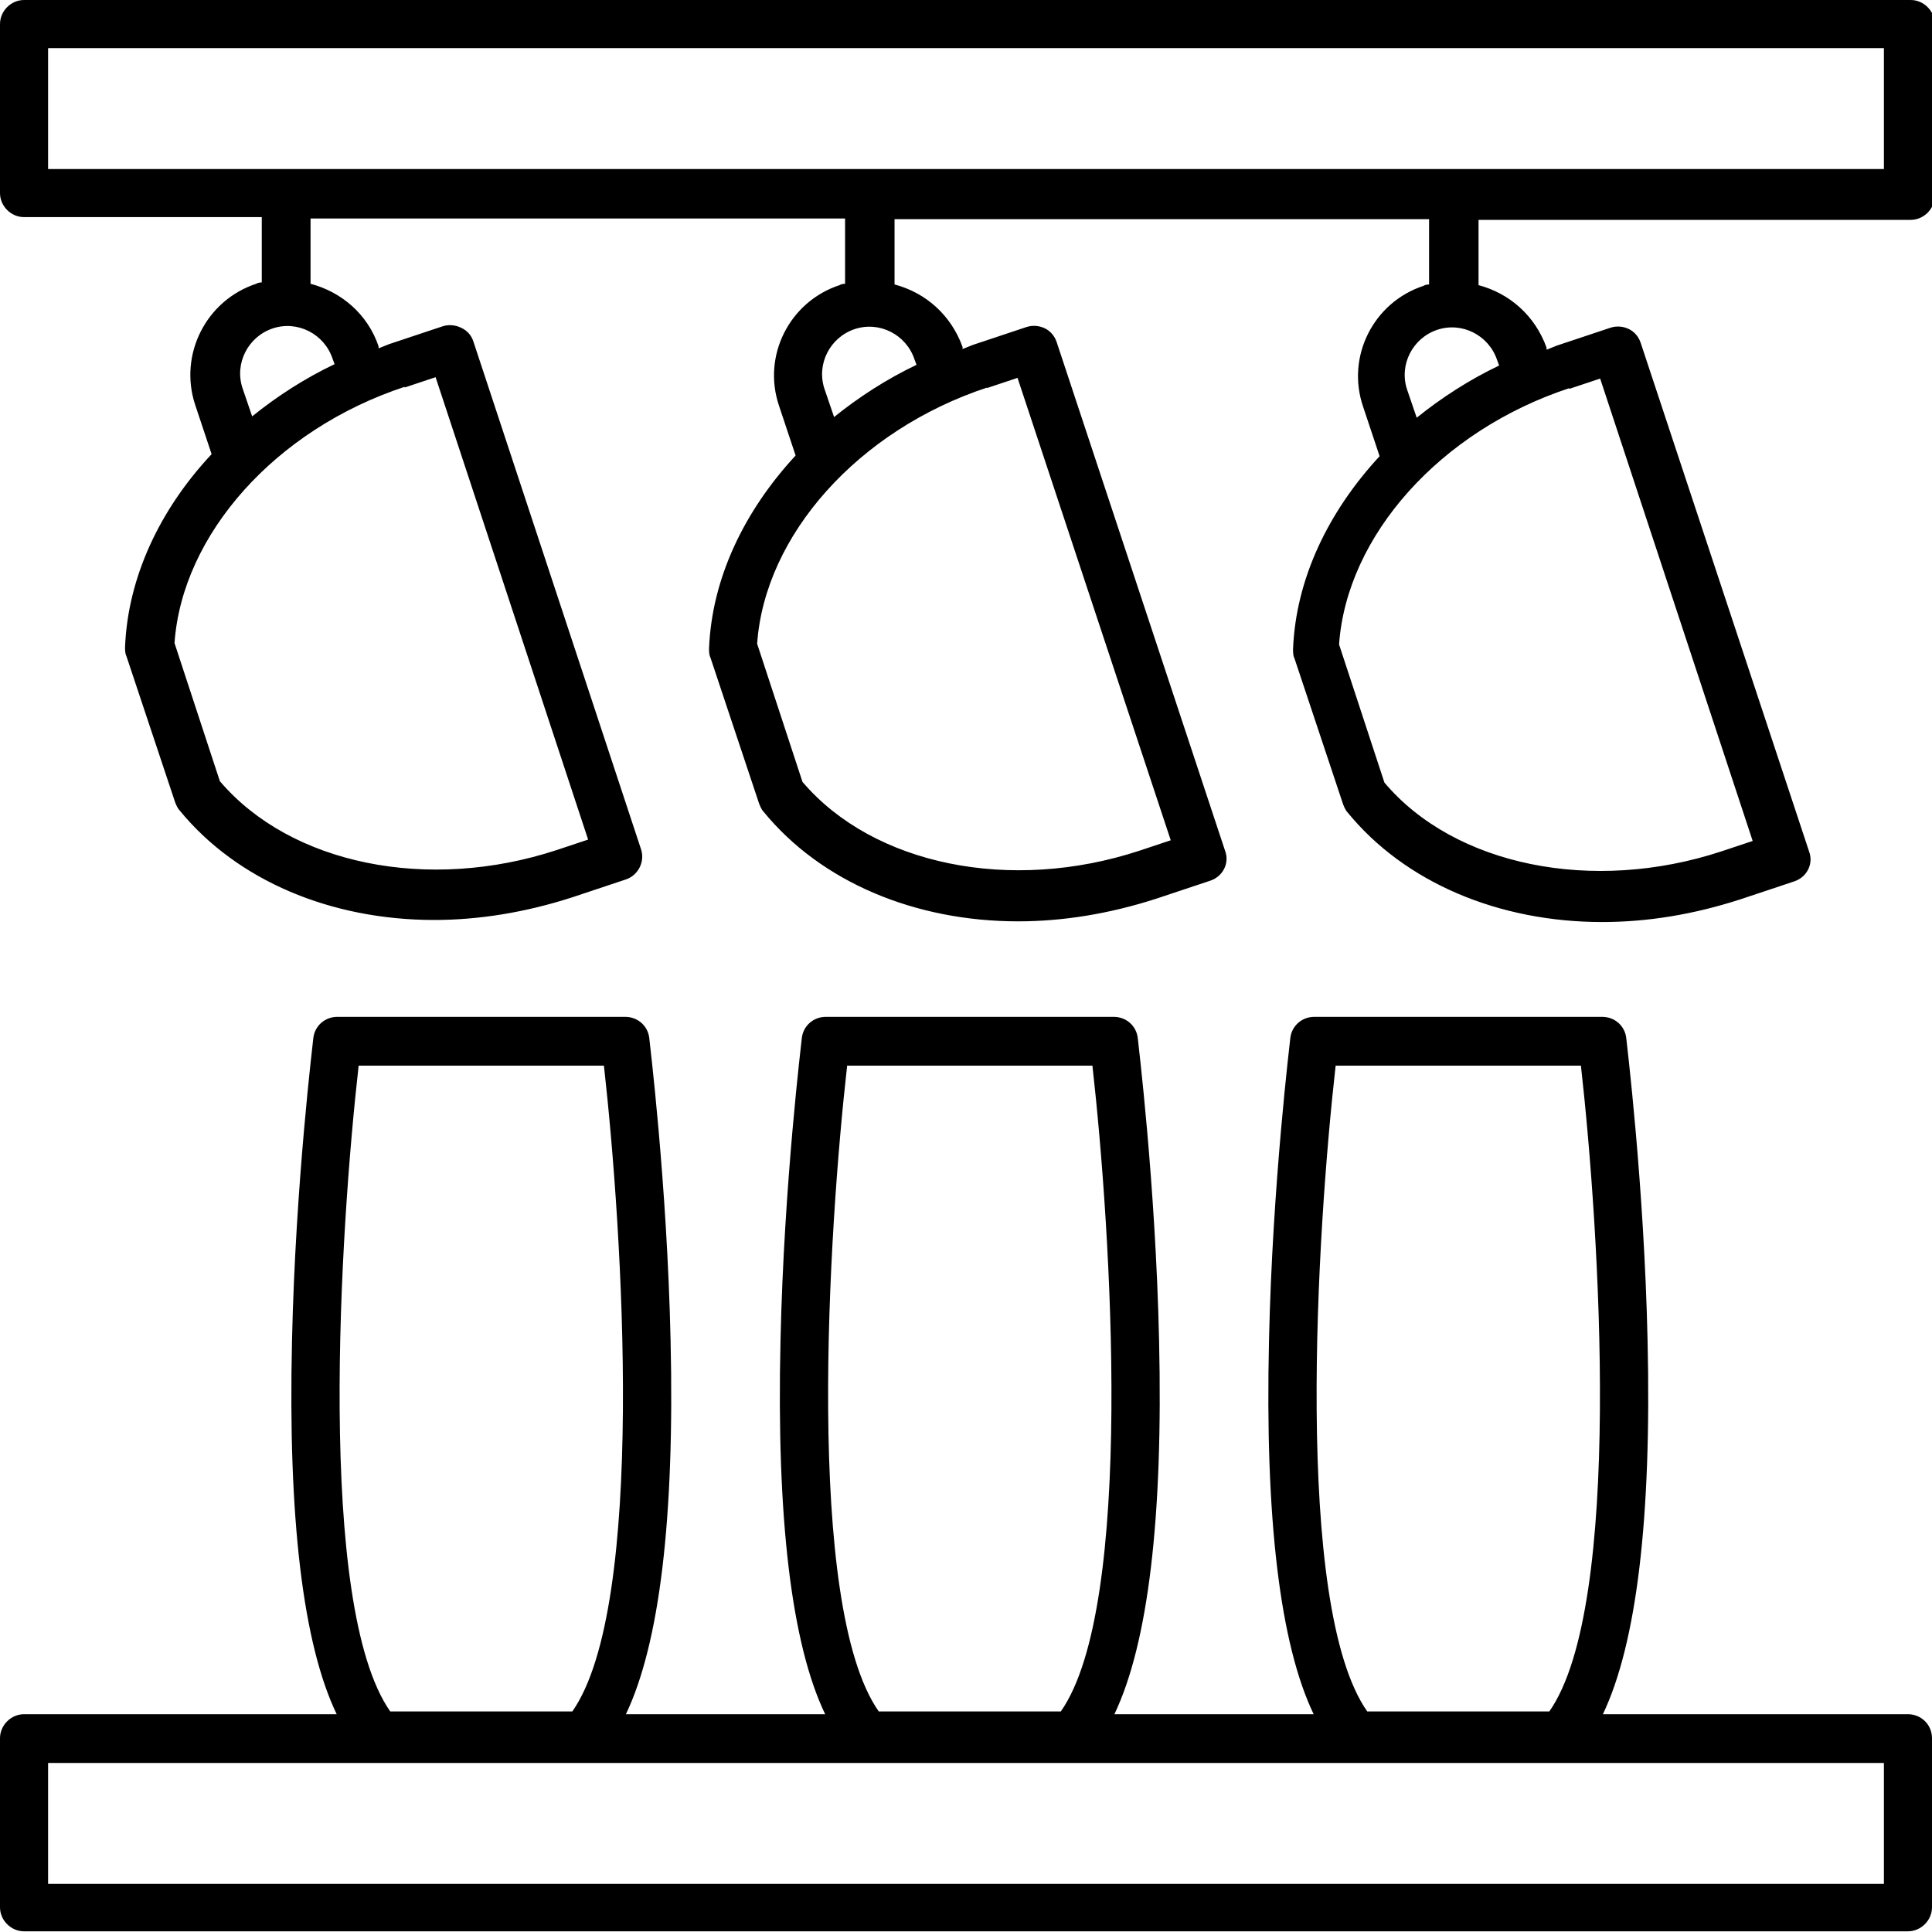
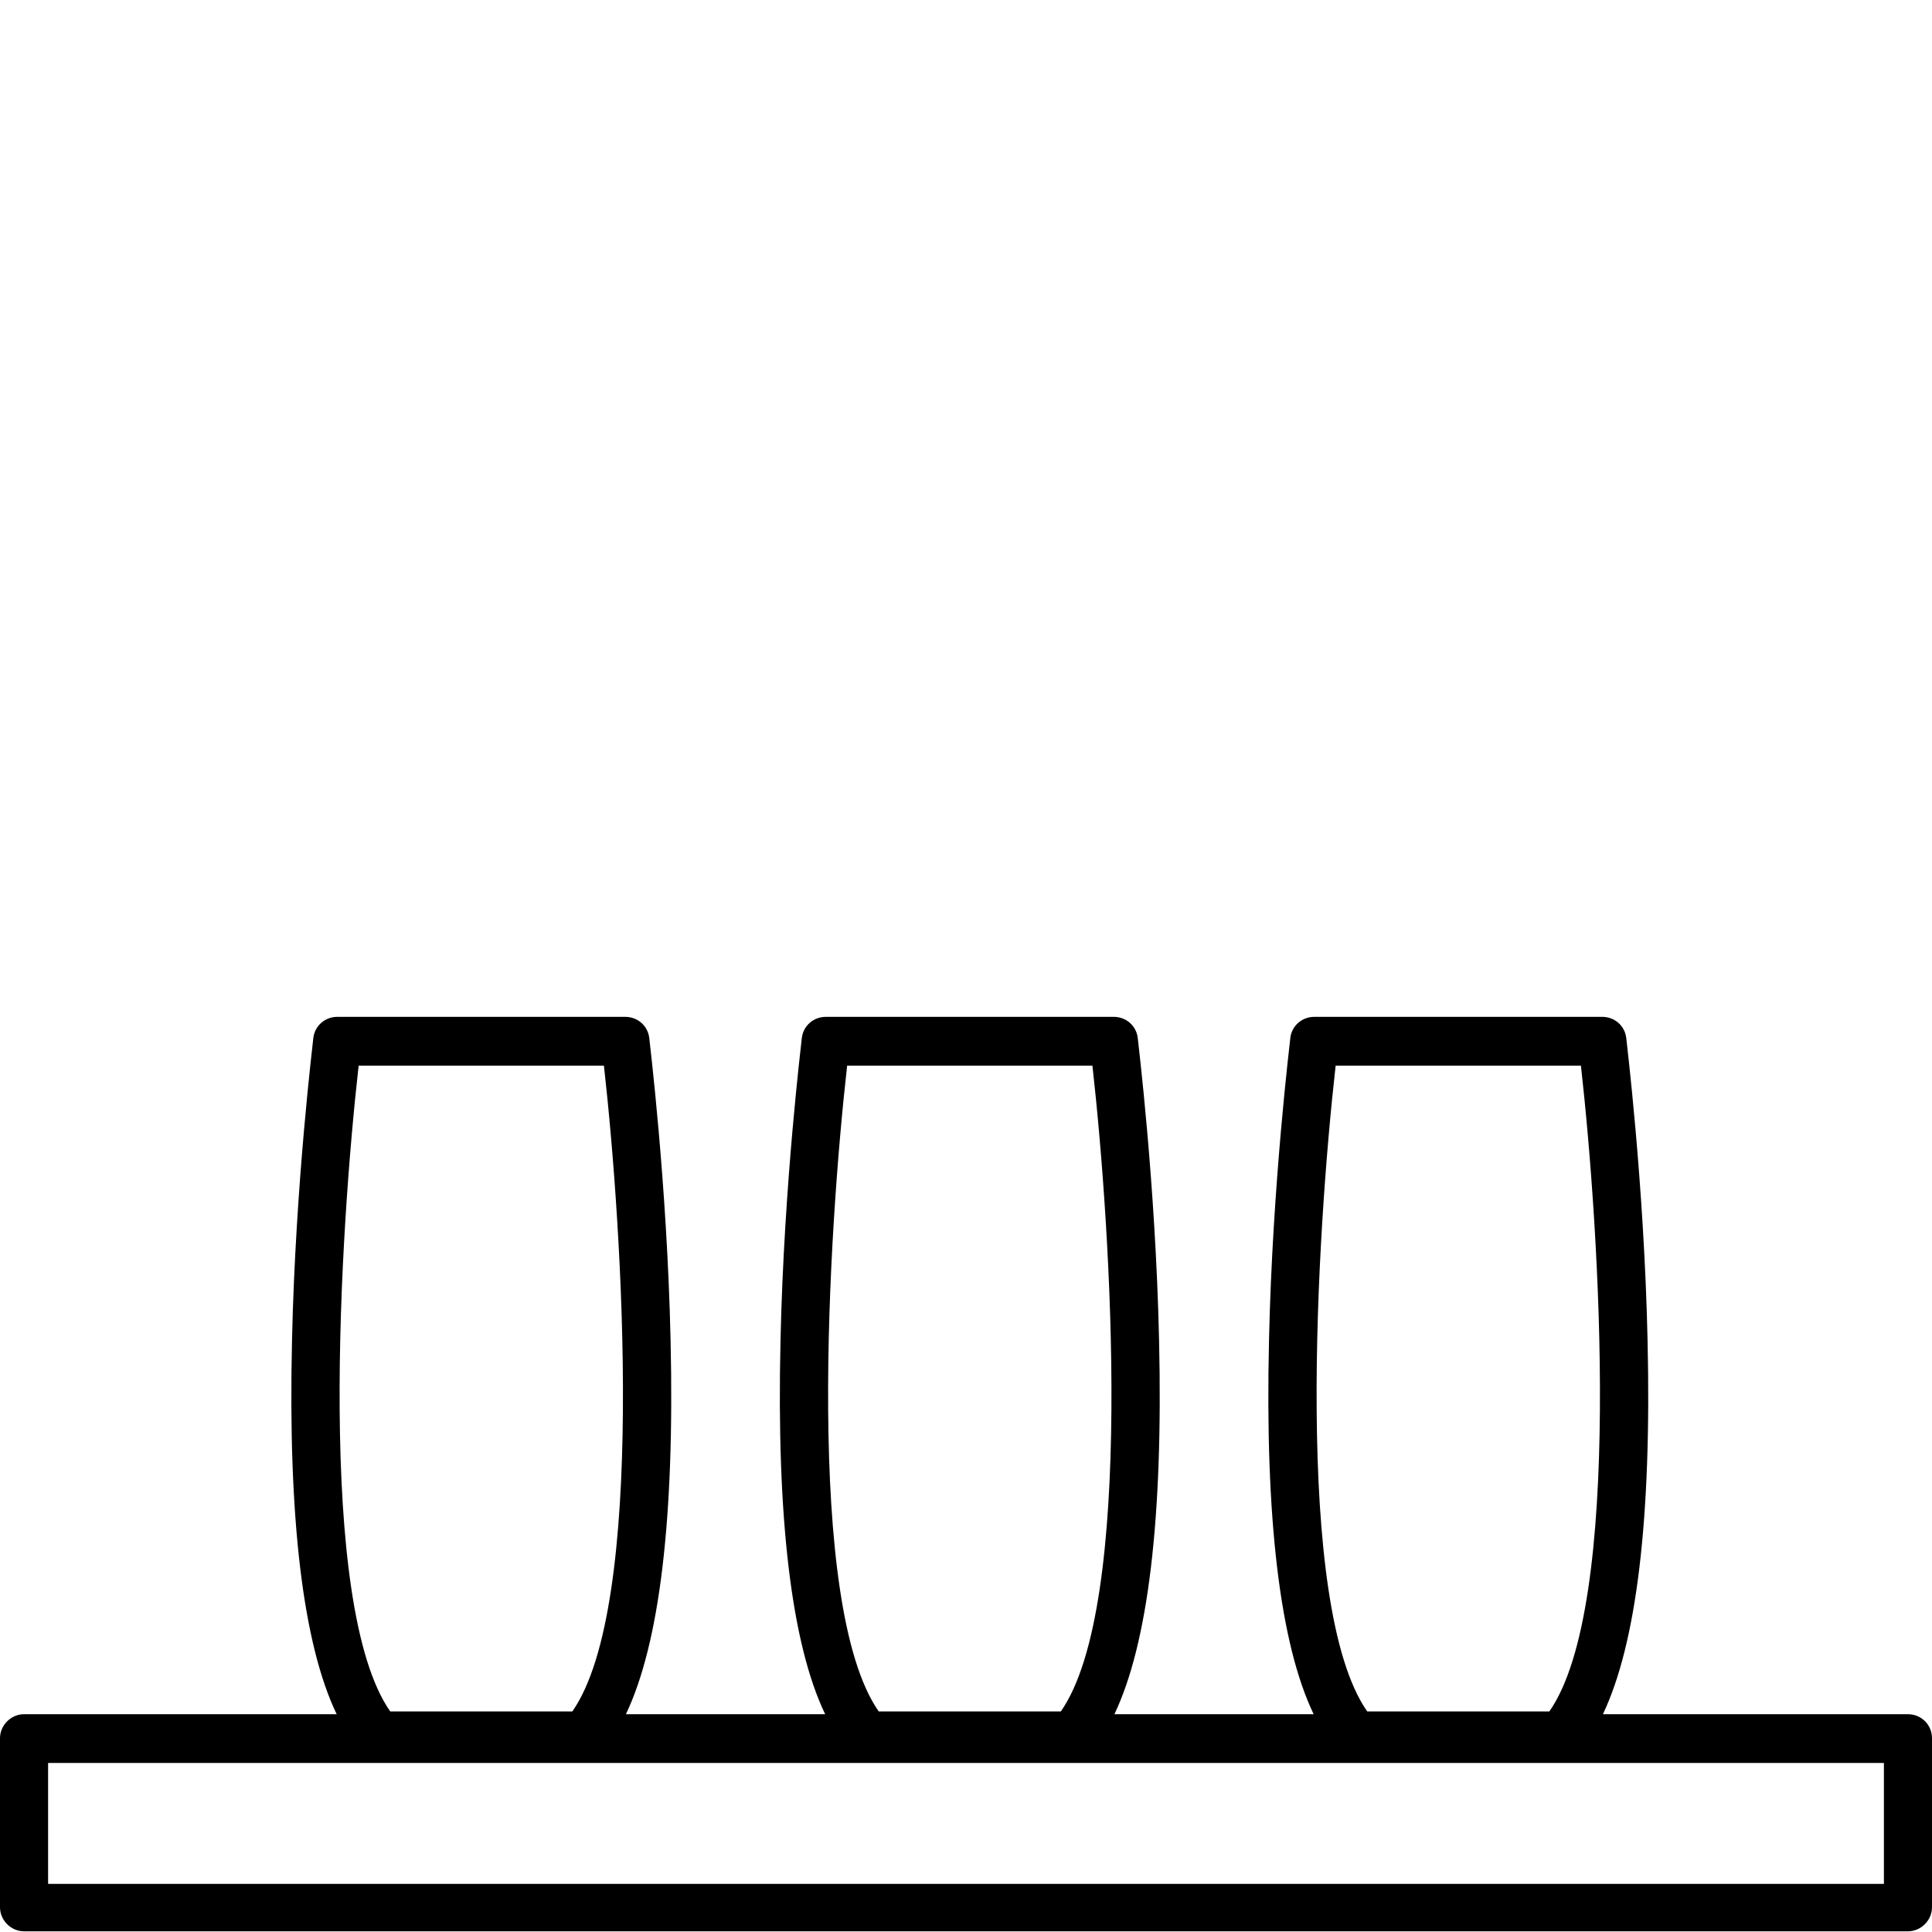
<svg xmlns="http://www.w3.org/2000/svg" id="Layer_1" data-name="Layer 1" width="28.12" height="28.12" viewBox="0 0 28.12 28.12">
  <defs>
    <style>
      .cls-1 {
        stroke-width: 0px;
      }
    </style>
  </defs>
-   <path class="cls-1" d="m27.42,2.46H.7V.7h26.72v1.76Zm-5.63,2.78l.03.08c-.44.21-.84.47-1.2.76l-.14-.41c-.12-.36.08-.75.44-.87.36-.12.75.08.87.44m1.05.42l.45-.15,2.22,6.73-.45.15c-1.88.62-3.89.21-4.91-1l-.66-2.01c.11-1.58,1.47-3.11,3.35-3.73m-9.53-.42l.03.08c-.44.21-.84.47-1.2.76l-.14-.41c-.12-.36.08-.75.44-.87.36-.12.75.08.87.44m1.05.42l.45-.15,2.23,6.73-.45.15c-1.88.62-3.88.21-4.91-1l-.66-2.01c.11-1.58,1.47-3.11,3.35-3.73m-9.53-.42l.03.08c-.44.21-.84.47-1.2.76l-.14-.41c-.12-.36.08-.75.44-.87.36-.12.75.08.87.44m1.05.42l.45-.15,2.22,6.73-.45.15c-1.88.62-3.88.21-4.91-1l-.66-2.01c.11-1.58,1.47-3.11,3.35-3.73M27.77,0H.35c-.19,0-.35.16-.35.35v2.46c0,.19.16.35.35.35h3.46v.95s-.05,0-.08.02c-.73.24-1.13,1.03-.89,1.76l.24.72c-.75.8-1.22,1.79-1.26,2.81,0,.04,0,.09.02.13l.71,2.13s.03.08.06.11c.84,1.03,2.21,1.6,3.71,1.6.65,0,1.33-.11,2.01-.33l.78-.26c.18-.06.28-.26.22-.44l-2.44-7.39c-.03-.09-.09-.16-.18-.2-.08-.04-.18-.05-.27-.02l-.78.26c-.05.02-.1.04-.15.06v-.03c-.16-.47-.54-.79-.99-.91v-.95h7.78v.95s-.05,0-.08.02c-.73.24-1.13,1.03-.88,1.76l.24.72c-.75.81-1.22,1.79-1.26,2.81,0,.04,0,.09.02.13l.71,2.13s.03.08.06.11c.84,1.03,2.21,1.6,3.71,1.6.65,0,1.33-.11,2.01-.33l.78-.26c.19-.06.29-.26.22-.44l-2.45-7.4c-.03-.09-.09-.16-.17-.2-.08-.04-.18-.05-.27-.02l-.78.26c-.05.02-.1.04-.15.06v-.03c-.17-.47-.54-.79-.99-.91v-.95h7.78v.95s-.05,0-.08.02c-.73.24-1.13,1.03-.88,1.76l.24.72c-.75.81-1.22,1.79-1.26,2.81,0,.04,0,.09.02.13l.71,2.13s.03.08.06.11c.84,1.03,2.21,1.6,3.71,1.6.66,0,1.33-.11,2.01-.33l.78-.26c.19-.06.29-.26.22-.44l-2.45-7.4c-.03-.09-.09-.16-.17-.2-.08-.04-.18-.05-.27-.02l-.78.26c-.05.02-.1.04-.15.06v-.03c-.17-.47-.54-.79-.99-.91v-.95h6.29c.19,0,.35-.16.35-.35V.35c0-.19-.16-.35-.35-.35" />
  <path class="cls-1" d="m27.42,27.42H.7v-1.76h26.72v1.76ZM5.22,15.51h3.57c.27,2.4.62,7.86-.46,9.4h-2.65c-1.08-1.54-.73-7.01-.46-9.4m7.11,0h3.57c.27,2.4.62,7.86-.46,9.4h-2.65c-1.08-1.54-.73-7.01-.46-9.4m7.11,0h3.57c.27,2.4.62,7.86-.46,9.4h-2.65c-1.08-1.54-.73-7.01-.46-9.4m8.32,9.44h-4.43c.49-1.03.71-2.85.65-5.44-.05-2.29-.31-4.38-.31-4.4-.02-.18-.17-.31-.35-.31h-4.19c-.18,0-.33.13-.35.31,0,.02-.26,2.11-.31,4.4-.06,2.59.16,4.42.65,5.44h-2.9c.49-1.03.71-2.85.65-5.44-.05-2.29-.31-4.38-.31-4.4-.02-.18-.17-.31-.35-.31h-4.19c-.18,0-.33.13-.35.31,0,.02-.26,2.11-.31,4.4-.06,2.59.16,4.42.65,5.44h-2.9c.49-1.03.71-2.85.65-5.44-.05-2.29-.31-4.38-.31-4.4-.02-.18-.17-.31-.35-.31h-4.19c-.18,0-.33.13-.35.31,0,.02-.26,2.11-.31,4.4-.06,2.59.16,4.42.65,5.44H.35c-.19,0-.35.16-.35.35v2.46c0,.19.16.35.35.35h27.42c.19,0,.35-.16.35-.35v-2.46c0-.2-.16-.35-.35-.35" />
</svg>